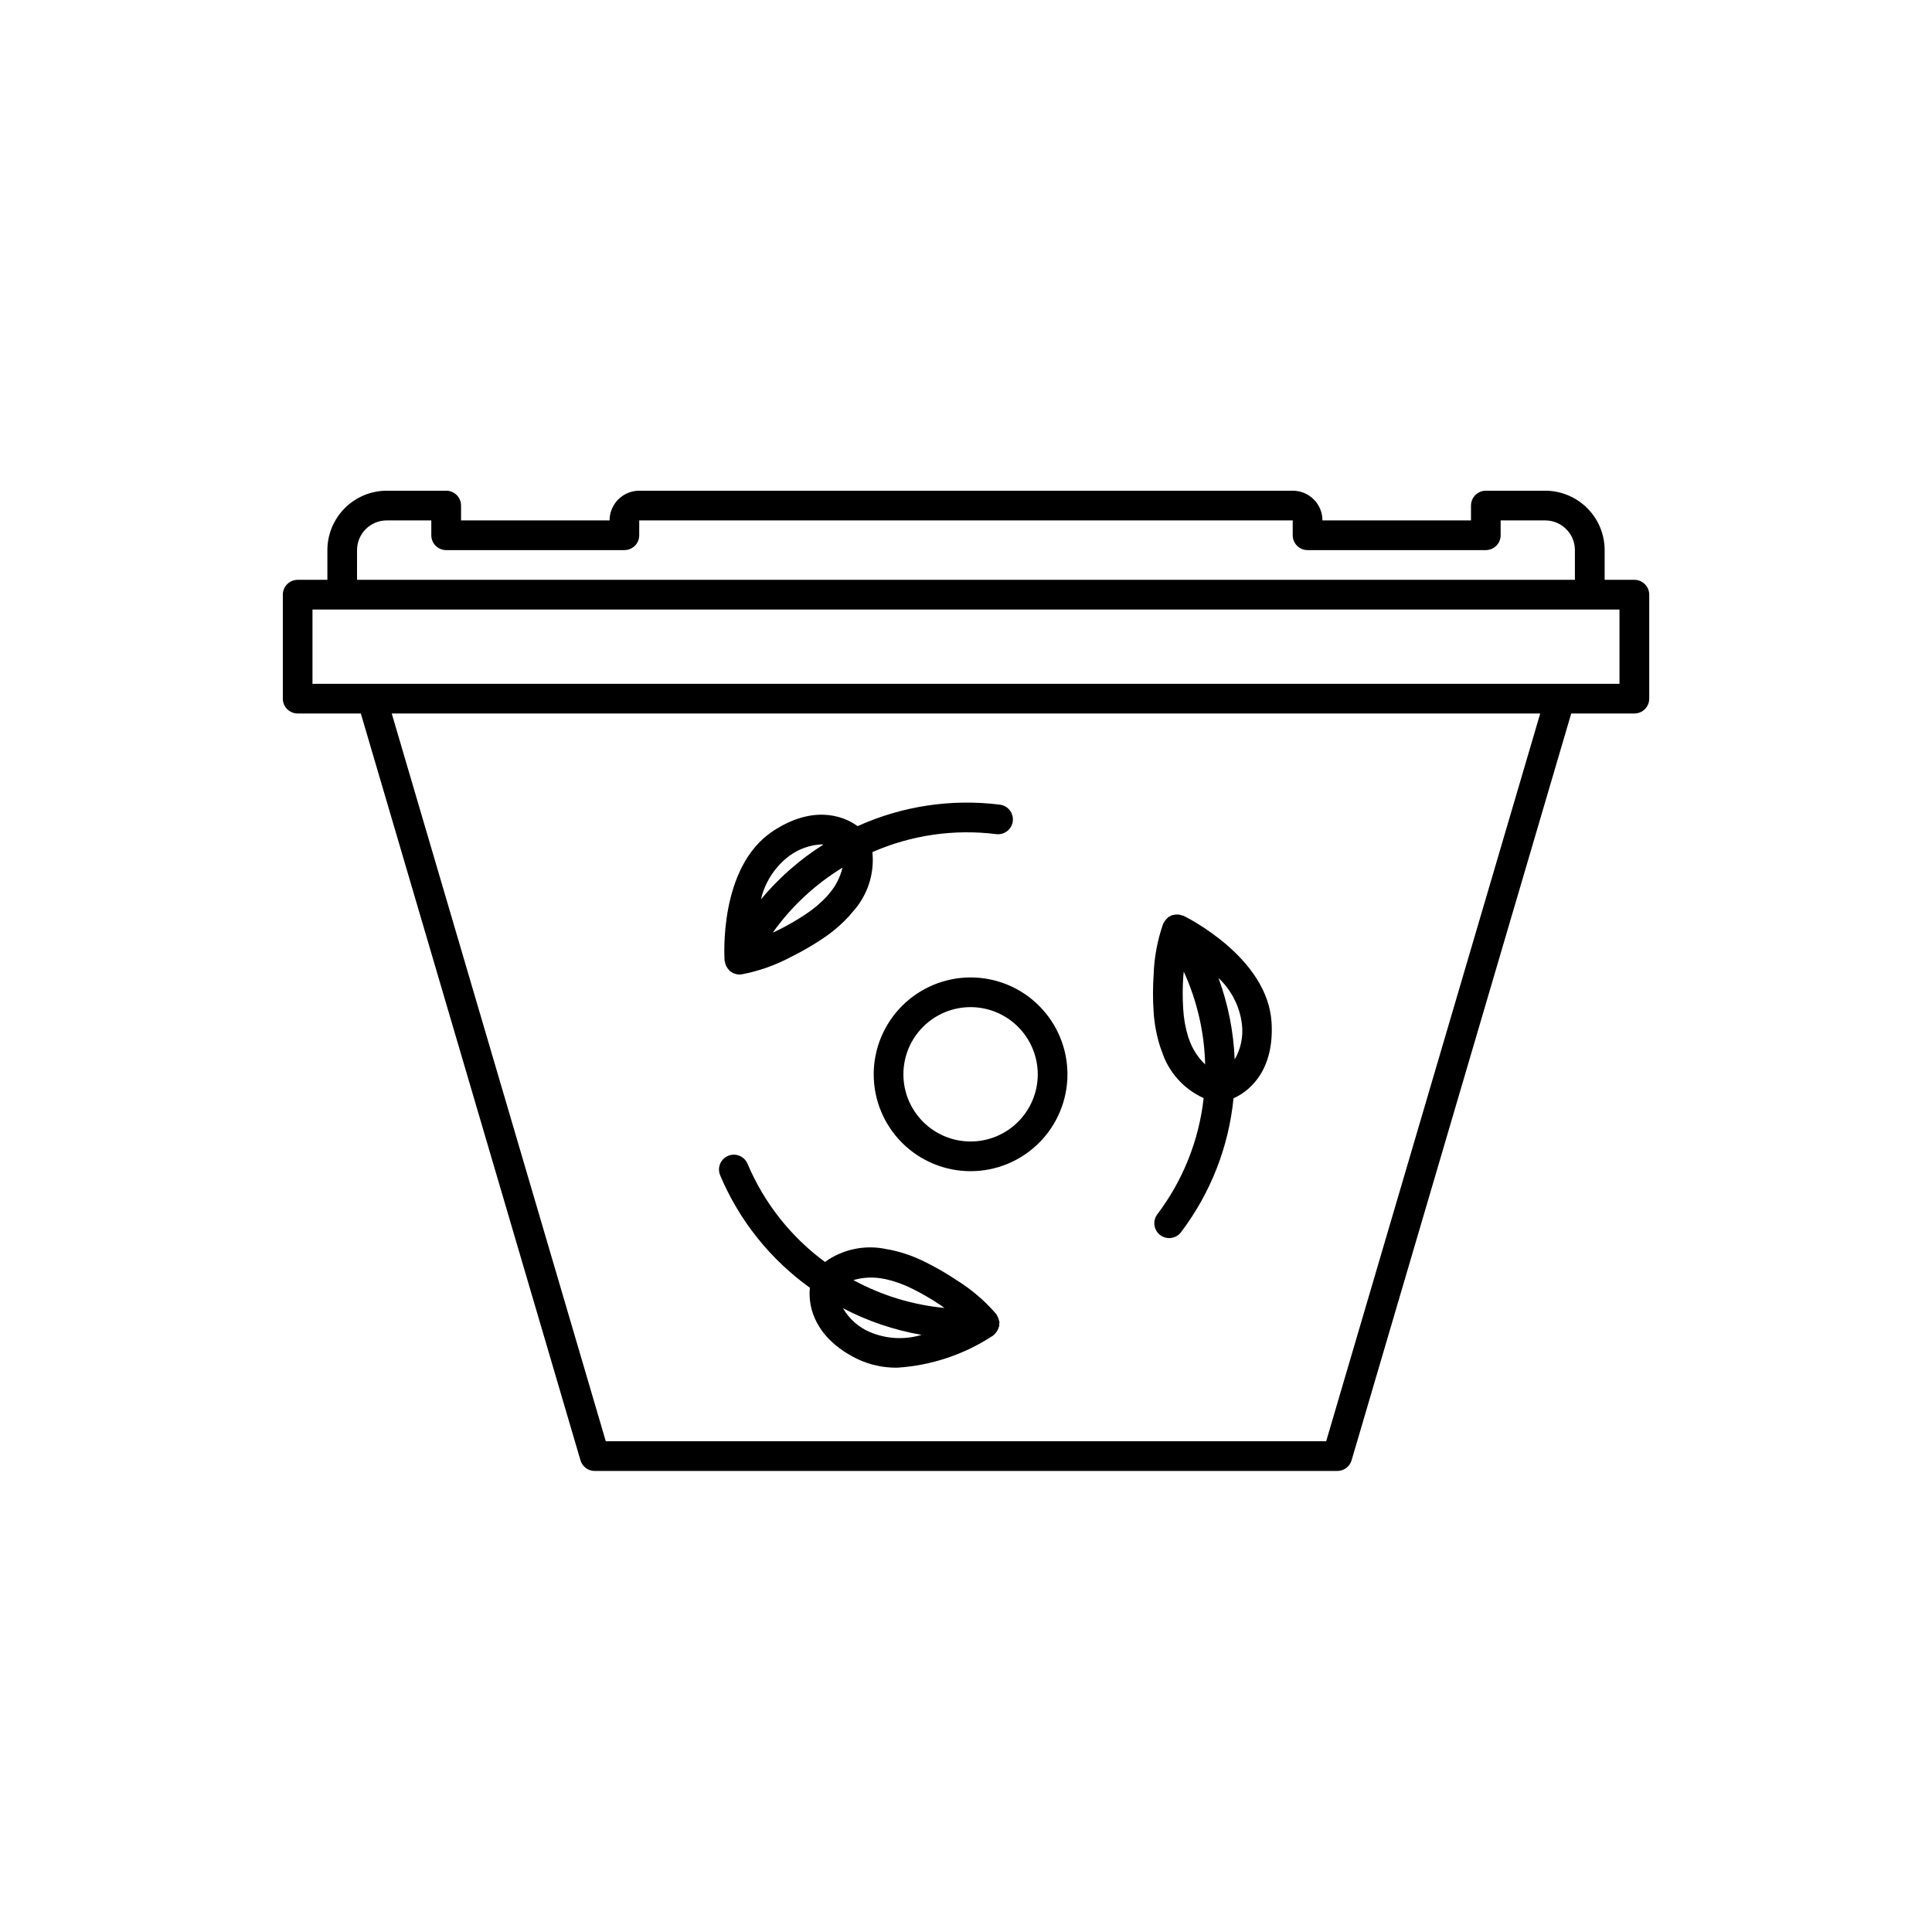
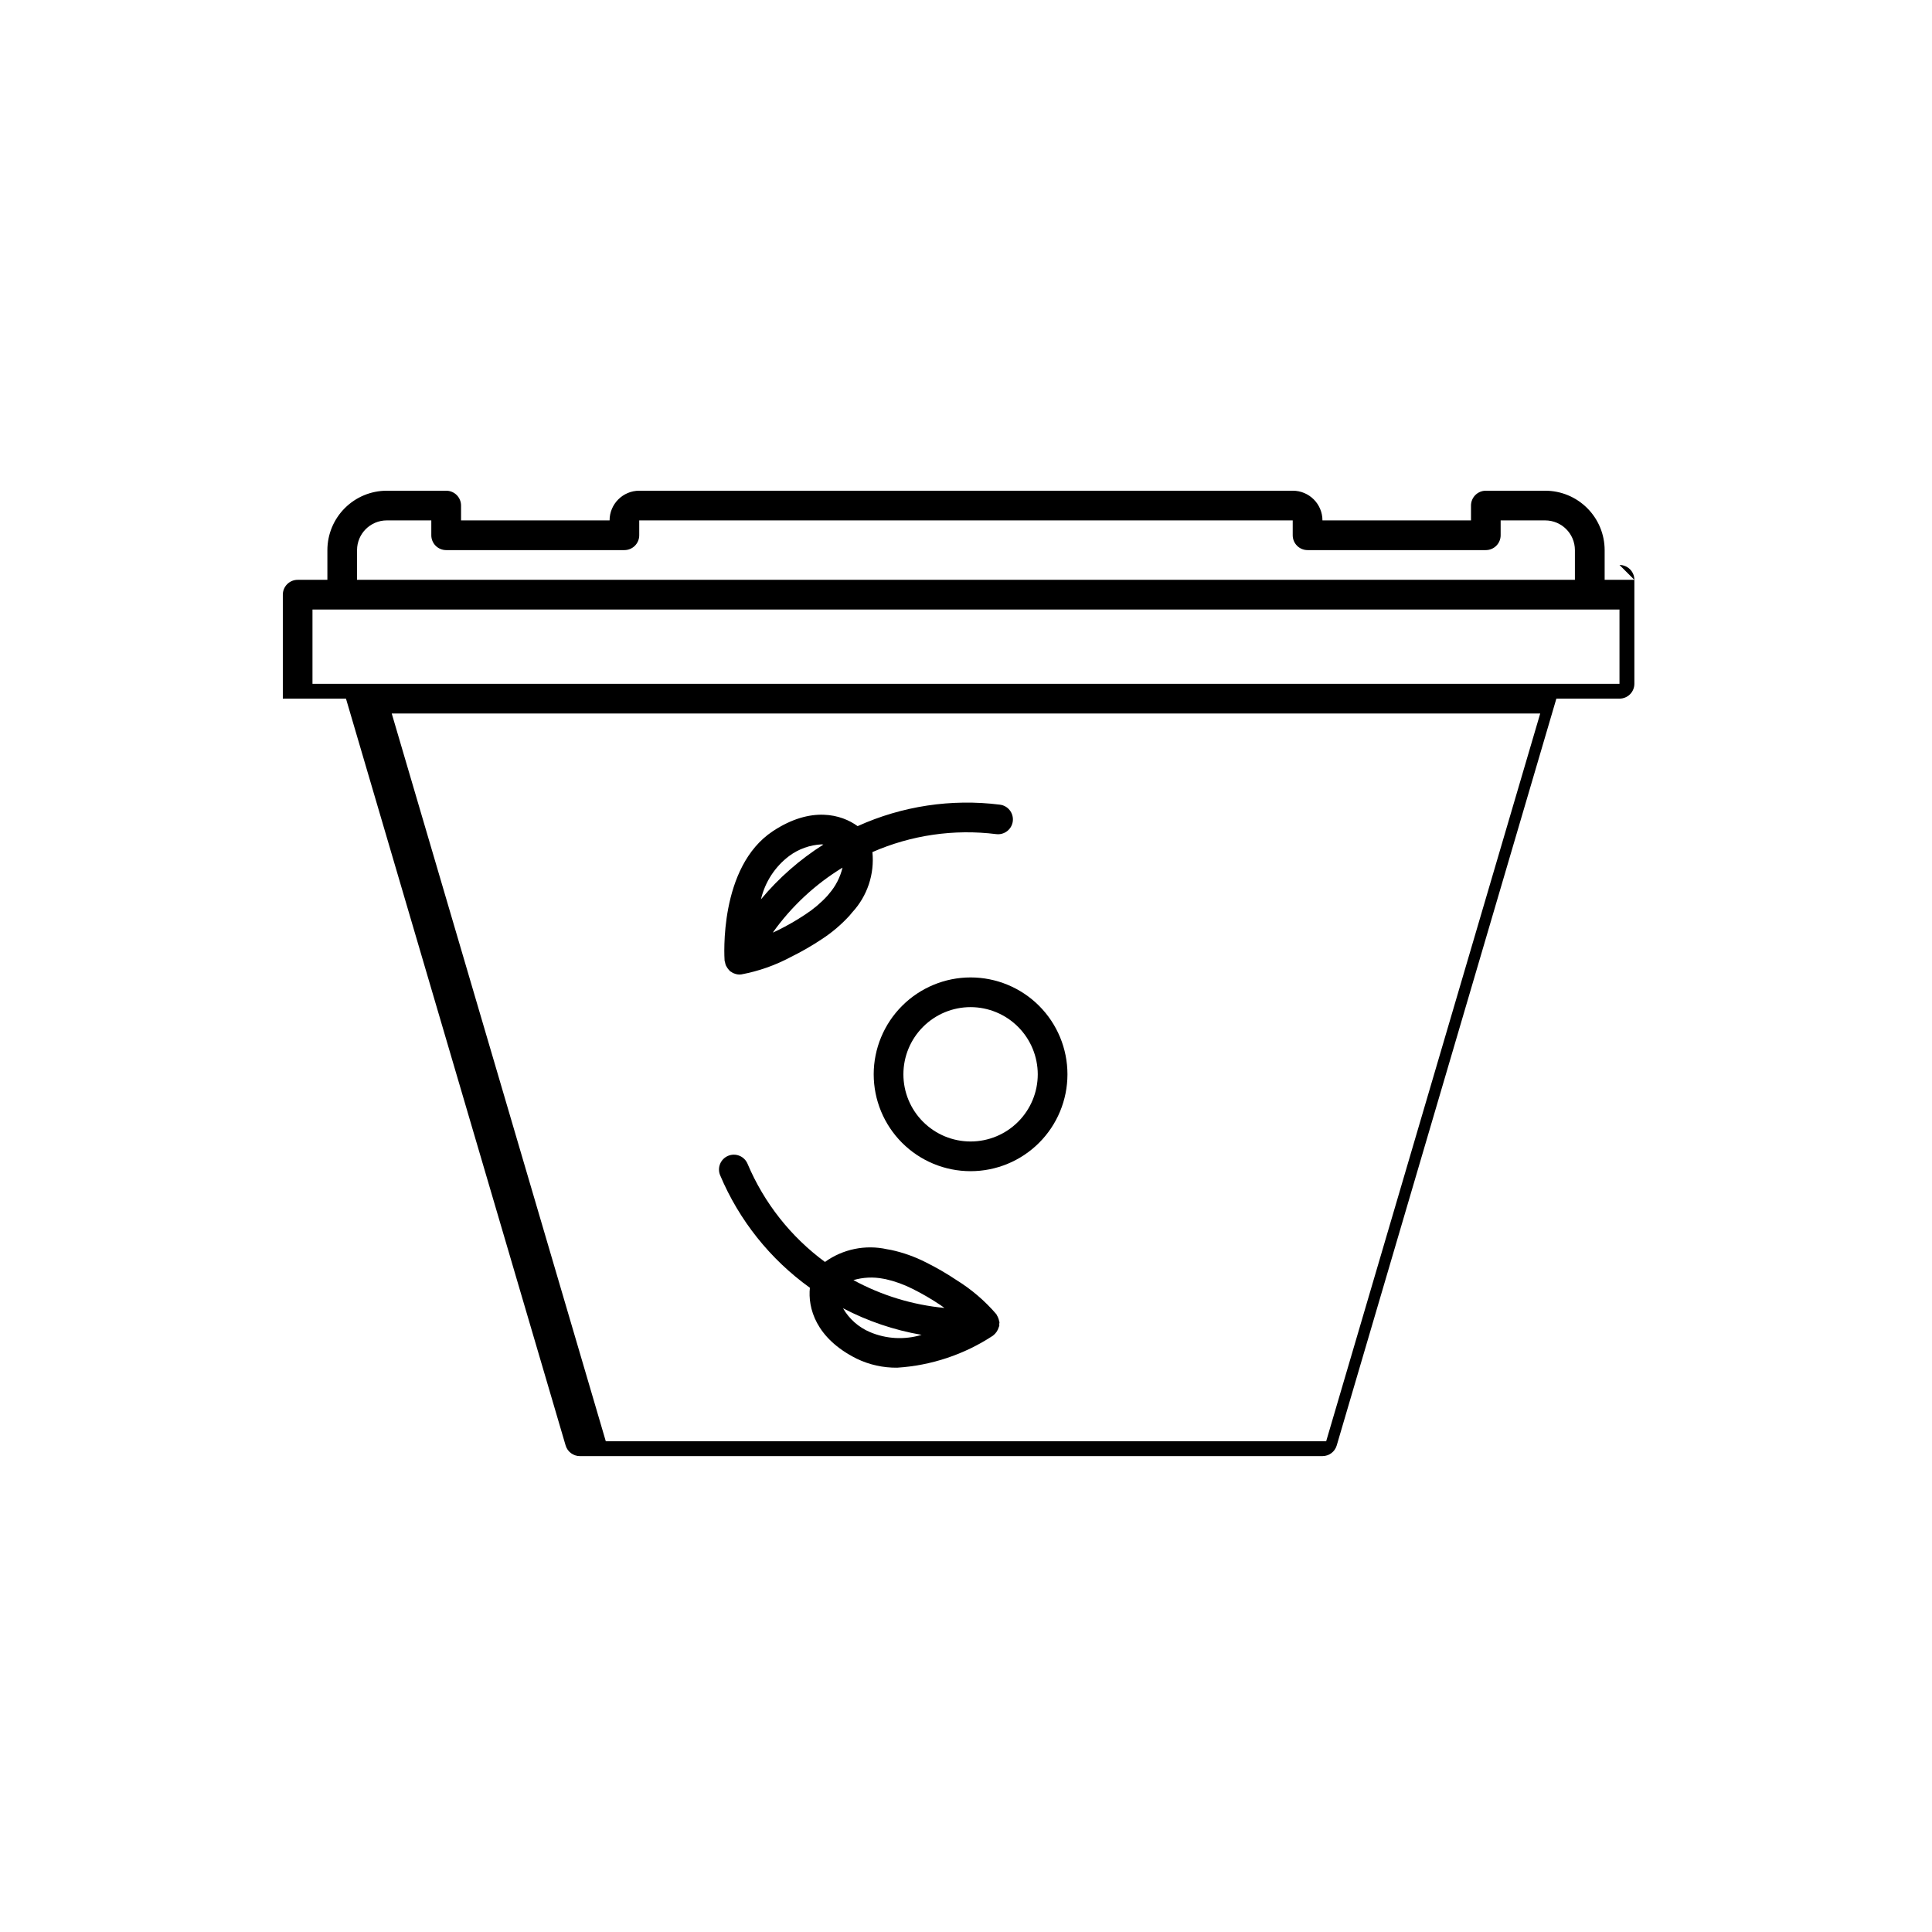
<svg xmlns="http://www.w3.org/2000/svg" fill="#000000" width="800px" height="800px" version="1.1" viewBox="144 144 512 512">
  <g>
-     <path d="m577.12 297.66h-7.871v-7.875c-0.004-4.172-1.664-8.176-4.617-11.125-2.949-2.953-6.953-4.613-11.125-4.617h-15.746c-1.043 0-2.043 0.414-2.781 1.152-0.738 0.738-1.152 1.738-1.152 2.781v3.938h-39.363c-0.004-4.344-3.523-7.867-7.871-7.871h-173.18c-4.344 0.004-7.867 3.527-7.871 7.871h-39.359v-3.938c0-1.043-0.414-2.043-1.152-2.781-0.738-0.738-1.742-1.152-2.785-1.152h-15.746c-4.172 0.004-8.176 1.664-11.125 4.617-2.953 2.949-4.613 6.953-4.617 11.125v7.871l-7.871 0.004c-1.043-0.004-2.047 0.414-2.785 1.152-0.738 0.738-1.152 1.738-1.152 2.781v27.551c0 1.047 0.414 2.047 1.152 2.785 0.738 0.738 1.742 1.152 2.785 1.152h16.734l58.207 197.91c0.492 1.676 2.031 2.828 3.777 2.828h196.8c1.746 0 3.285-1.152 3.777-2.828l58.207-197.91h16.734c1.047 0 2.047-0.414 2.785-1.152 0.738-0.738 1.152-1.738 1.152-2.785v-27.551c0-1.043-0.414-2.043-1.152-2.781-0.738-0.738-1.738-1.156-2.785-1.152zm-338.5-7.875c0.008-4.344 3.527-7.867 7.871-7.871h11.809v3.938c0 1.043 0.414 2.043 1.152 2.781s1.742 1.152 2.785 1.152h47.23c1.047 0 2.047-0.414 2.785-1.152 0.738-0.738 1.152-1.738 1.152-2.781v-3.938h173.18v3.938c0 1.043 0.414 2.043 1.152 2.781 0.738 0.738 1.742 1.152 2.785 1.152h47.23c1.047 0 2.047-0.414 2.785-1.152s1.152-1.738 1.152-2.781v-3.938h11.809c4.344 0.004 7.867 3.527 7.871 7.871v7.871l-322.75 0.004zm256.83 236.16h-190.91l-56.727-192.86h304.36zm77.73-200.73h-346.37v-19.68h346.37z" />
-     <path d="m451.46 421.42 0.004 0.016 0.371 1.008h0.004c1.75 5.59 5.805 10.16 11.141 12.566-1.242 11.18-5.484 21.82-12.277 30.789-0.629 0.832-0.902 1.883-0.758 2.914 0.141 1.035 0.691 1.969 1.523 2.602 0.836 0.629 1.883 0.898 2.918 0.754 1.035-0.145 1.969-0.691 2.598-1.527 7.82-10.32 12.637-22.602 13.914-35.488 4.844-2.141 10.809-7.973 10.078-20.109-1.031-17.172-22.43-27.809-23.336-28.25-0.152-0.047-0.305-0.086-0.461-0.117-0.262-0.098-0.539-0.168-0.816-0.207-0.512-0.039-1.027 0.004-1.523 0.129-0.105 0.031-0.219 0.012-0.324 0.051v0.004c-0.133 0.07-0.258 0.152-0.379 0.238-0.148 0.051-0.289 0.109-0.43 0.18-0.102 0.07-0.156 0.176-0.246 0.25-0.406 0.348-0.742 0.762-0.996 1.23-0.051 0.102-0.145 0.176-0.191 0.281-1.543 4.383-2.402 8.977-2.551 13.625-0.215 3.168-0.223 6.352-0.02 9.52 0.184 3.242 0.773 6.449 1.758 9.543zm7.684-1.914-0.234-0.629c-0.766-2.449-1.219-4.988-1.352-7.555-0.18-2.82-0.172-5.656 0.02-8.477 0.031-0.496 0.086-0.898 0.129-1.363 3.535 7.731 5.465 16.102 5.672 24.602-1.918-1.824-3.367-4.078-4.234-6.578zm13.977-4.086c0.395 3.242-0.277 6.523-1.918 9.344-0.297-7.371-1.742-14.656-4.289-21.582 3.438 3.227 5.637 7.559 6.207 12.238z" />
+     <path d="m577.12 297.66h-7.871v-7.875c-0.004-4.172-1.664-8.176-4.617-11.125-2.949-2.953-6.953-4.613-11.125-4.617h-15.746c-1.043 0-2.043 0.414-2.781 1.152-0.738 0.738-1.152 1.738-1.152 2.781v3.938h-39.363c-0.004-4.344-3.523-7.867-7.871-7.871h-173.18c-4.344 0.004-7.867 3.527-7.871 7.871h-39.359v-3.938c0-1.043-0.414-2.043-1.152-2.781-0.738-0.738-1.742-1.152-2.785-1.152h-15.746c-4.172 0.004-8.176 1.664-11.125 4.617-2.953 2.949-4.613 6.953-4.617 11.125v7.871l-7.871 0.004c-1.043-0.004-2.047 0.414-2.785 1.152-0.738 0.738-1.152 1.738-1.152 2.781v27.551h16.734l58.207 197.91c0.492 1.676 2.031 2.828 3.777 2.828h196.8c1.746 0 3.285-1.152 3.777-2.828l58.207-197.91h16.734c1.047 0 2.047-0.414 2.785-1.152 0.738-0.738 1.152-1.738 1.152-2.785v-27.551c0-1.043-0.414-2.043-1.152-2.781-0.738-0.738-1.738-1.156-2.785-1.152zm-338.5-7.875c0.008-4.344 3.527-7.867 7.871-7.871h11.809v3.938c0 1.043 0.414 2.043 1.152 2.781s1.742 1.152 2.785 1.152h47.23c1.047 0 2.047-0.414 2.785-1.152 0.738-0.738 1.152-1.738 1.152-2.781v-3.938h173.18v3.938c0 1.043 0.414 2.043 1.152 2.781 0.738 0.738 1.742 1.152 2.785 1.152h47.23c1.047 0 2.047-0.414 2.785-1.152s1.152-1.738 1.152-2.781v-3.938h11.809c4.344 0.004 7.867 3.527 7.871 7.871v7.871l-322.75 0.004zm256.83 236.16h-190.91l-56.727-192.86h304.36zm77.73-200.73h-346.37v-19.68h346.37z" />
    <path d="m336.15 399.06c0.047 0.277 0.121 0.551 0.227 0.809 0.227 0.465 0.52 0.887 0.879 1.258 0.078 0.074 0.117 0.18 0.203 0.25 0.148 0.098 0.305 0.188 0.469 0.266 0.094 0.078 0.195 0.156 0.297 0.227 0.059 0.027 0.121 0.016 0.18 0.043v-0.004c0.484 0.223 1.004 0.344 1.535 0.355h0.008c0.176 0 0.348-0.012 0.52-0.035 4.57-0.855 8.98-2.41 13.082-4.602 2.852-1.402 5.609-2.988 8.254-4.75 2.719-1.777 5.199-3.891 7.383-6.293l0.004-0.008c0.246-0.285 0.473-0.562 0.691-0.832v0.004c3.969-4.309 5.902-10.109 5.312-15.934 10.309-4.512 21.641-6.156 32.805-4.762 1.035 0.133 2.082-0.156 2.91-0.797 0.824-0.641 1.363-1.586 1.492-2.621 0.125-1.039-0.164-2.086-0.809-2.91-0.641-0.824-1.586-1.355-2.625-1.48-12.848-1.613-25.895 0.355-37.691 5.691-4.277-3.121-12.312-5.379-22.453 1.328-14.352 9.477-12.871 33.324-12.801 34.336 0.031 0.156 0.074 0.312 0.129 0.461zm27.109-17.656c-1.738 1.891-3.707 3.551-5.859 4.949-2.359 1.566-4.816 2.981-7.359 4.227-0.445 0.223-0.824 0.375-1.246 0.57 4.93-6.93 11.219-12.789 18.48-17.219-0.609 2.547-1.82 4.91-3.535 6.891zm-10.098-10.574c2.492-1.844 5.473-2.91 8.57-3.062 0.176 0 0.309 0.043 0.48 0.051h-0.004c-6.234 3.945-11.82 8.84-16.543 14.508 1.074-4.59 3.727-8.66 7.496-11.496z" />
    <path d="m358.63 485.27c-0.566 5.266 1.504 13.348 12.375 18.781 3.356 1.629 7.047 2.449 10.773 2.398 9.051-0.574 17.793-3.5 25.363-8.484 0.766-0.586 1.316-1.402 1.574-2.332 0.027-0.105 0.098-0.195 0.117-0.305l-0.004 0.004c0.004-0.148-0.004-0.297-0.02-0.445 0.031-0.152 0.051-0.309 0.062-0.461-0.008-0.125-0.074-0.227-0.094-0.352h-0.004c-0.098-0.535-0.297-1.047-0.582-1.508-0.055-0.086-0.07-0.188-0.129-0.27-3.027-3.527-6.578-6.574-10.527-9.027-2.641-1.77-5.394-3.363-8.238-4.773-2.898-1.469-5.969-2.559-9.145-3.246l-1.074-0.188c-5.715-1.277-11.699-0.051-16.453 3.367-9.059-6.668-16.148-15.66-20.523-26.027-0.848-2-3.156-2.938-5.156-2.09-2.004 0.848-2.941 3.156-2.094 5.16 5.031 11.934 13.258 22.242 23.777 29.797zm15.895 11.738c-2.996-1.273-5.496-3.488-7.121-6.309 6.535 3.422 13.562 5.801 20.828 7.051-4.516 1.367-9.367 1.105-13.707-0.742zm3.516-14.137 0.582 0.102v-0.004c2.508 0.562 4.938 1.438 7.231 2.602 2.531 1.262 4.981 2.684 7.332 4.262 0.41 0.273 0.727 0.52 1.105 0.785-8.457-0.805-16.664-3.312-24.129-7.375 2.559-0.75 5.262-0.879 7.879-0.371z" />
    <path d="m375.54 428.7c0 6.809 2.703 13.34 7.519 18.156 4.812 4.816 11.344 7.519 18.152 7.519 6.809 0 13.34-2.703 18.156-7.519 4.816-4.812 7.519-11.344 7.519-18.152s-2.703-13.34-7.519-18.156c-4.812-4.812-11.344-7.519-18.152-7.519-6.809 0.008-13.332 2.715-18.145 7.527-4.816 4.812-7.523 11.34-7.531 18.145zm43.477 0c0 4.723-1.875 9.25-5.215 12.59-3.336 3.34-7.863 5.215-12.586 5.215s-9.25-1.875-12.59-5.215c-3.34-3.336-5.215-7.863-5.215-12.586s1.875-9.25 5.215-12.59c3.34-3.34 7.867-5.215 12.59-5.215 4.719 0.008 9.242 1.883 12.578 5.219 3.34 3.34 5.215 7.863 5.223 12.582z" />
  </g>
</svg>